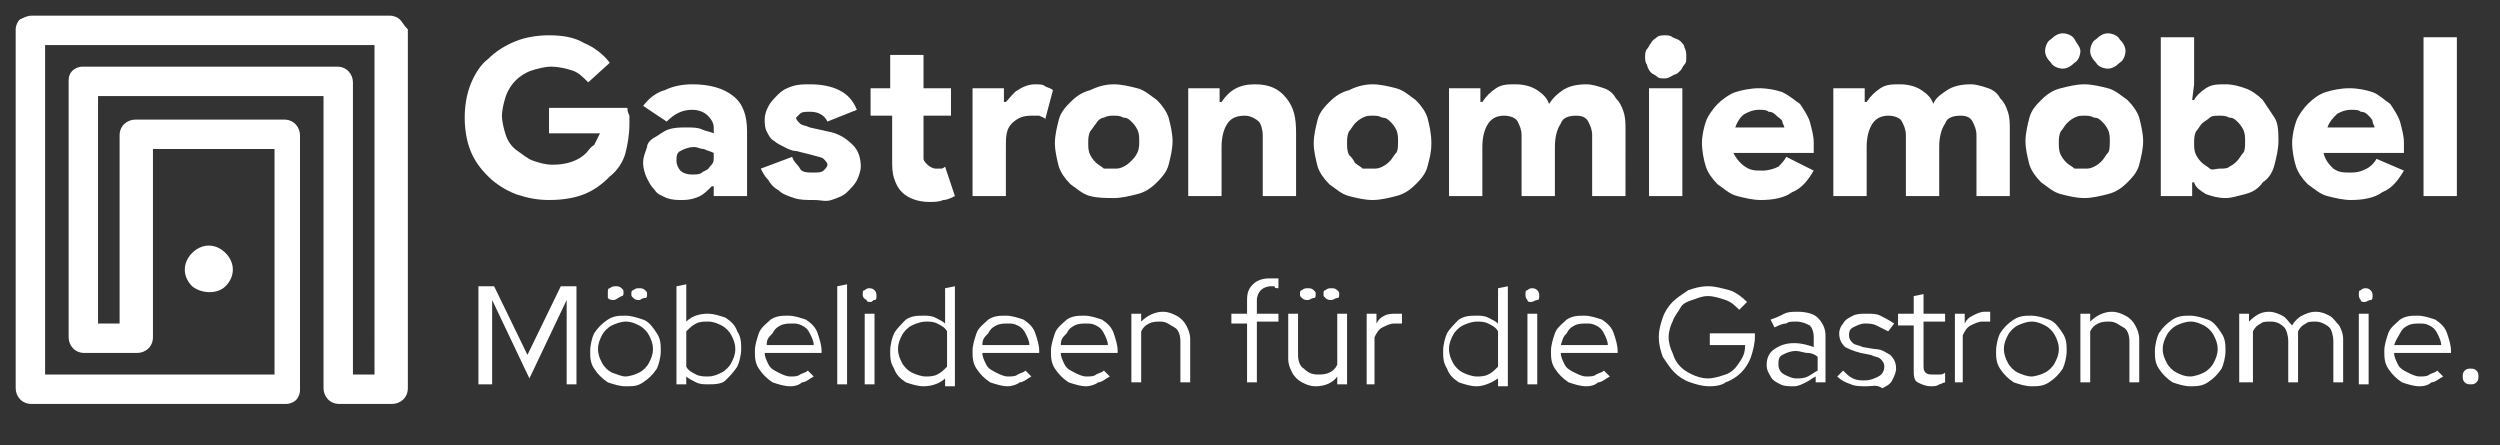
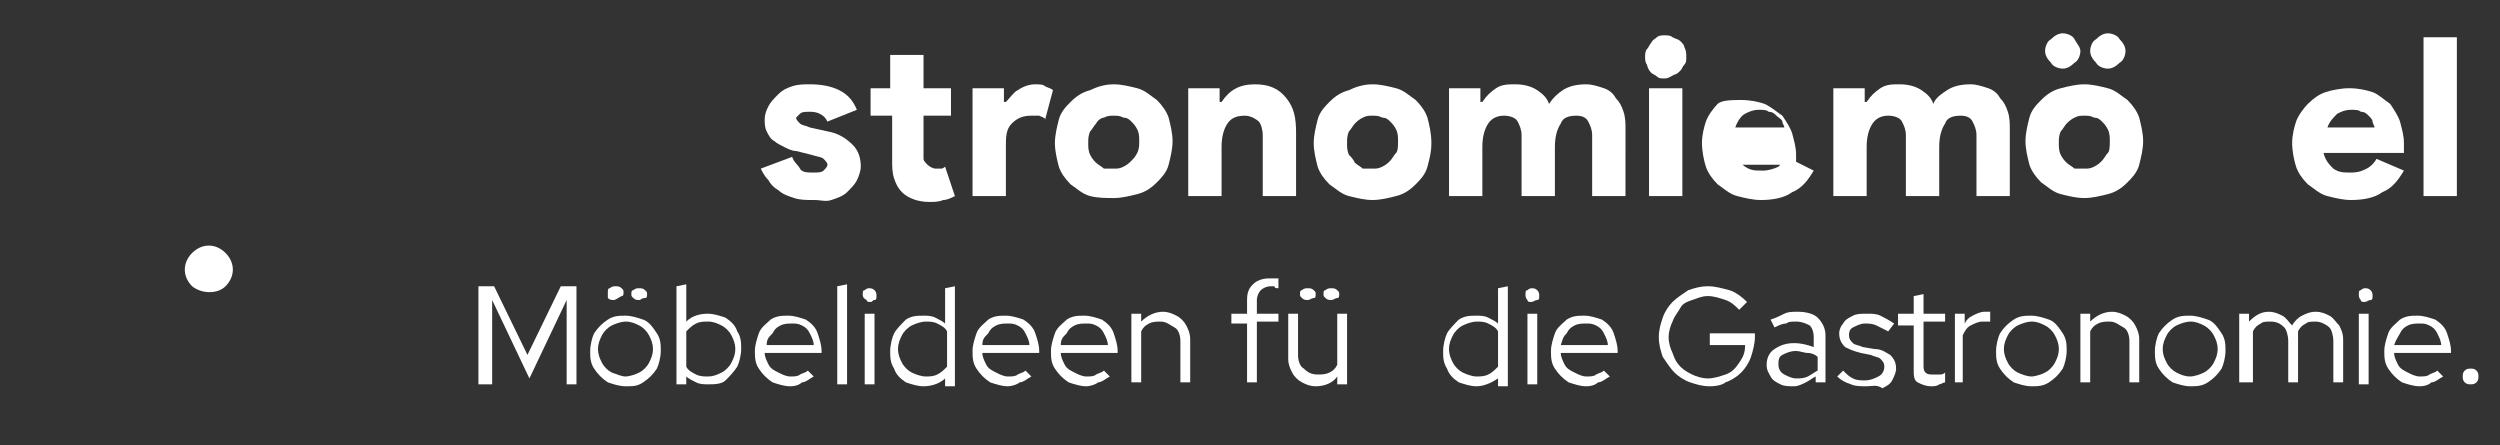
<svg xmlns="http://www.w3.org/2000/svg" version="1.1" id="Layer_1" x="0px" y="0px" viewBox="0 0 127.5 22.7" style="enable-background:new 0 0 127.5 22.7;" xml:space="preserve">
  <rect x="0" y="0" width="127.5" height="22.7" fill="#333333" stroke="none" />
  <style type="text/css"> .st0{fill:#FFFFFF;} </style>
  <g>
-     <path class="st0" d="M28,5.5h4c0,0.1,0,0.2,0.1,0.4c0,0.1,0,0.3,0,0.4c0,0.6-0.1,1.1-0.2,1.5S31.5,8.7,31.1,9 c-0.4,0.4-0.8,0.7-1.3,0.9c-0.5,0.2-1.1,0.3-1.8,0.3c-0.6,0-1.1-0.1-1.7-0.3c-0.5-0.2-1-0.5-1.4-0.9c-0.4-0.4-0.7-0.8-0.9-1.3 S23.7,6.6,23.7,6c0-0.6,0.1-1.2,0.3-1.7s0.5-1,0.9-1.3c0.4-0.4,0.9-0.7,1.4-0.9c0.5-0.2,1.1-0.3,1.7-0.3c0.7,0,1.3,0.1,1.8,0.4 c0.5,0.2,1,0.6,1.3,1L30,4.2c-0.3-0.3-0.5-0.5-0.8-0.6c-0.3-0.1-0.7-0.2-1.1-0.2c-0.3,0-0.7,0.1-1,0.2c-0.3,0.1-0.6,0.3-0.8,0.5 c-0.2,0.2-0.4,0.5-0.5,0.8s-0.2,0.7-0.2,1s0.1,0.7,0.2,1s0.3,0.6,0.6,0.8s0.5,0.4,0.8,0.5s0.6,0.2,1,0.2c0.7,0,1.3-0.2,1.7-0.6 c0.1-0.1,0.2-0.3,0.4-0.4c0.1-0.2,0.2-0.4,0.3-0.6H28V5.5z" />
-     <path class="st0" d="M36.4,9.5h-0.1c-0.2,0.2-0.4,0.4-0.6,0.5c-0.2,0.1-0.5,0.2-0.9,0.2c-0.3,0-0.5,0-0.8-0.1 c-0.2-0.1-0.5-0.2-0.6-0.4c-0.2-0.2-0.3-0.4-0.4-0.6c-0.1-0.2-0.2-0.5-0.2-0.8c0-0.3,0.1-0.5,0.2-0.8C33,7.3,33.2,7.1,33.4,7 s0.4-0.3,0.7-0.4s0.6-0.1,0.9-0.1c0.3,0,0.6,0,0.8,0.1s0.4,0.1,0.6,0.2V6.5c0-0.2-0.1-0.4-0.3-0.6c-0.2-0.2-0.5-0.3-0.8-0.3 c-0.5,0-0.9,0.2-1.3,0.6l-1.2-0.8c0.3-0.4,0.7-0.7,1.1-0.8c0.4-0.2,0.9-0.3,1.4-0.3c0.9,0,1.6,0.2,2.1,0.6c0.5,0.4,0.7,1,0.7,1.8 V10h-1.7V9.5z M36.4,7.8c-0.2-0.1-0.3-0.1-0.5-0.2c-0.2,0-0.3-0.1-0.5-0.1c-0.3,0-0.5,0.1-0.7,0.2c-0.2,0.1-0.2,0.3-0.2,0.5 c0,0.2,0.1,0.4,0.2,0.5s0.3,0.2,0.6,0.2c0.2,0,0.4,0,0.5-0.1c0.1-0.1,0.3-0.1,0.4-0.3c0.1-0.1,0.2-0.2,0.2-0.4 C36.4,8.1,36.4,8,36.4,7.8z" />
    <path class="st0" d="M41.5,10.2c-0.4,0-0.7,0-1-0.1s-0.6-0.2-0.8-0.4c-0.2-0.1-0.4-0.3-0.5-0.5C39,9,38.9,8.8,38.8,8.6L40.4,8 c0.1,0.3,0.3,0.4,0.4,0.6s0.4,0.2,0.7,0.2c0.2,0,0.4,0,0.5-0.1c0.1-0.1,0.2-0.2,0.2-0.3c0-0.1-0.1-0.2-0.2-0.3 c-0.1-0.1-0.3-0.1-0.6-0.2l-0.8-0.2c-0.2,0-0.4-0.1-0.6-0.2c-0.2-0.1-0.4-0.2-0.5-0.3c-0.2-0.1-0.3-0.3-0.4-0.5 c-0.1-0.2-0.1-0.4-0.1-0.6c0-0.3,0.1-0.5,0.2-0.7s0.3-0.4,0.5-0.6c0.2-0.2,0.4-0.3,0.7-0.4c0.3-0.1,0.6-0.1,0.9-0.1 c0.6,0,1.1,0.1,1.5,0.3c0.4,0.2,0.7,0.5,0.9,1l-1.5,0.6c-0.1-0.2-0.2-0.3-0.4-0.4s-0.4-0.1-0.5-0.1c-0.2,0-0.4,0-0.5,0.1 c-0.1,0.1-0.2,0.2-0.2,0.2c0,0.1,0.1,0.2,0.2,0.3c0.1,0.1,0.3,0.1,0.5,0.2l0.9,0.2c0.6,0.1,1,0.4,1.3,0.7c0.3,0.3,0.4,0.7,0.4,1.1 c0,0.2-0.1,0.5-0.2,0.7s-0.3,0.4-0.5,0.6c-0.2,0.2-0.5,0.3-0.8,0.4S41.9,10.2,41.5,10.2z" />
    <path class="st0" d="M45.4,5.9h-1V4.5h1V2.8h1.7v1.7h1.4v1.4h-1.4v1.9c0,0.1,0,0.2,0,0.3c0,0.1,0.1,0.2,0.2,0.3 c0.1,0.1,0.3,0.2,0.4,0.2c0.1,0,0.2,0,0.3,0c0.1,0,0.2-0.1,0.2-0.1l0.5,1.5c-0.2,0.1-0.4,0.2-0.6,0.2c-0.2,0.1-0.5,0.1-0.7,0.1 c-0.6,0-1.1-0.2-1.4-0.5c-0.2-0.2-0.3-0.4-0.4-0.7c-0.1-0.3-0.1-0.6-0.1-0.9V5.9z" />
    <path class="st0" d="M49.6,4.5h1.6v0.7h0.1c0.2-0.2,0.4-0.5,0.6-0.6c0.3-0.2,0.6-0.3,0.9-0.3c0.2,0,0.4,0,0.5,0.1 c0.2,0.1,0.3,0.1,0.4,0.2l-0.4,1.5C53.3,6,53.2,6,53,5.9c-0.1,0-0.3,0-0.4,0c-0.4,0-0.7,0.1-1,0.4S51.3,7,51.3,7.5V10h-1.7V4.5z" />
    <path class="st0" d="M56.8,4.3c0.4,0,0.8,0.1,1.2,0.2c0.4,0.1,0.7,0.4,1,0.6c0.3,0.3,0.5,0.6,0.6,0.9c0.1,0.4,0.2,0.8,0.2,1.2 s-0.1,0.8-0.2,1.2c-0.1,0.4-0.4,0.7-0.6,0.9c-0.3,0.3-0.6,0.5-1,0.6c-0.4,0.1-0.8,0.2-1.2,0.2S56,10.1,55.6,10 c-0.4-0.1-0.7-0.4-1-0.6c-0.3-0.3-0.5-0.6-0.6-0.9c-0.1-0.4-0.2-0.8-0.2-1.2s0.1-0.8,0.2-1.2c0.1-0.4,0.4-0.7,0.6-0.9 c0.3-0.3,0.6-0.5,1-0.6C56,4.4,56.4,4.3,56.8,4.3z M56.8,8.6c0.2,0,0.3,0,0.5-0.1c0.2-0.1,0.3-0.2,0.4-0.3S57.9,8,58,7.8 s0.1-0.4,0.1-0.6c0-0.2,0-0.4-0.1-0.6c-0.1-0.2-0.2-0.3-0.3-0.4C57.6,6.1,57.5,6,57.3,6c-0.2-0.1-0.3-0.1-0.5-0.1 c-0.2,0-0.3,0-0.5,0.1C56.2,6,56,6.1,55.9,6.3c-0.1,0.1-0.2,0.3-0.3,0.4c-0.1,0.2-0.1,0.4-0.1,0.6c0,0.2,0,0.4,0.1,0.6 c0.1,0.2,0.2,0.3,0.3,0.4c0.1,0.1,0.3,0.2,0.4,0.3C56.5,8.6,56.6,8.6,56.8,8.6z" />
    <path class="st0" d="M62.2,5.2h0.1c0.4-0.6,0.9-0.9,1.7-0.9c0.7,0,1.2,0.2,1.6,0.7s0.5,1,0.5,1.8V10h-1.7V6.9 c0-0.3-0.1-0.6-0.2-0.7s-0.4-0.3-0.7-0.3c-0.4,0-0.7,0.1-0.9,0.4c-0.2,0.3-0.3,0.7-0.3,1.2V10h-1.7V4.5h1.6V5.2z" />
    <path class="st0" d="M70,4.3c0.4,0,0.8,0.1,1.2,0.2c0.4,0.1,0.7,0.4,1,0.6c0.3,0.3,0.5,0.6,0.6,0.9C72.9,6.4,73,6.8,73,7.3 s-0.1,0.8-0.2,1.2c-0.1,0.4-0.4,0.7-0.6,0.9c-0.3,0.3-0.6,0.5-1,0.6c-0.4,0.1-0.8,0.2-1.2,0.2s-0.8-0.1-1.2-0.2 c-0.4-0.1-0.7-0.4-1-0.6c-0.3-0.3-0.5-0.6-0.6-0.9C67.1,8.1,67,7.7,67,7.3s0.1-0.8,0.2-1.2c0.1-0.4,0.4-0.7,0.6-0.9 c0.3-0.3,0.6-0.5,1-0.6C69.2,4.4,69.6,4.3,70,4.3z M70,8.6c0.2,0,0.3,0,0.5-0.1c0.2-0.1,0.3-0.2,0.4-0.3s0.2-0.3,0.3-0.4 s0.1-0.4,0.1-0.6c0-0.2,0-0.4-0.1-0.6c-0.1-0.2-0.2-0.3-0.3-0.4C70.8,6.1,70.7,6,70.5,6c-0.2-0.1-0.3-0.1-0.5-0.1 c-0.2,0-0.3,0-0.5,0.1c-0.2,0.1-0.3,0.2-0.4,0.3c-0.1,0.1-0.2,0.3-0.3,0.4c-0.1,0.2-0.1,0.4-0.1,0.6c0,0.2,0,0.4,0.1,0.6 C68.9,8,69,8.1,69.1,8.3c0.1,0.1,0.3,0.2,0.4,0.3C69.7,8.6,69.8,8.6,70,8.6z" />
    <path class="st0" d="M73.9,4.5h1.6v0.7h0.1c0.2-0.3,0.4-0.5,0.7-0.7c0.3-0.2,0.6-0.2,1-0.2c0.4,0,0.8,0.1,1.1,0.3 c0.3,0.2,0.5,0.4,0.6,0.7c0.2-0.3,0.4-0.5,0.7-0.7c0.3-0.2,0.7-0.3,1.2-0.3c0.3,0,0.6,0.1,0.9,0.2s0.5,0.3,0.6,0.5 c0.2,0.2,0.3,0.4,0.4,0.7c0.1,0.3,0.1,0.6,0.1,0.9V10h-1.7V6.9c0-0.3-0.1-0.5-0.2-0.7s-0.3-0.3-0.6-0.3c-0.4,0-0.7,0.1-0.8,0.4 c-0.2,0.3-0.3,0.7-0.3,1.2V10h-1.7V6.9c0-0.3-0.1-0.5-0.2-0.7c-0.1-0.2-0.4-0.3-0.7-0.3c-0.3,0-0.6,0.1-0.8,0.4 c-0.2,0.3-0.3,0.7-0.3,1.2V10h-1.7V4.5z" />
    <path class="st0" d="M84.9,4c-0.2,0-0.3,0-0.4-0.1c-0.1-0.1-0.2-0.1-0.3-0.2C84.1,3.6,84,3.4,84,3.3c-0.1-0.1-0.1-0.3-0.1-0.4 c0-0.1,0-0.3,0.1-0.4s0.1-0.2,0.2-0.3C84.3,2,84.4,2,84.5,1.9c0.1-0.1,0.3-0.1,0.4-0.1c0.1,0,0.3,0,0.4,0.1C85.5,2,85.6,2,85.7,2.1 c0.1,0.1,0.2,0.2,0.2,0.3C86,2.6,86,2.7,86,2.9c0,0.2,0,0.3-0.1,0.4c-0.1,0.1-0.1,0.2-0.2,0.3c-0.1,0.1-0.2,0.2-0.3,0.2 C85.2,3.9,85.1,4,84.9,4z M84.1,10V4.5h1.7V10H84.1z" />
-     <path class="st0" d="M92.5,8.7c-0.3,0.5-0.6,0.9-1.1,1.1c-0.4,0.3-1,0.4-1.6,0.4c-0.4,0-0.8-0.1-1.2-0.2c-0.4-0.1-0.7-0.4-1-0.6 c-0.3-0.3-0.5-0.6-0.6-0.9s-0.2-0.8-0.2-1.2c0-0.4,0.1-0.8,0.2-1.1s0.4-0.7,0.6-0.9s0.6-0.5,0.9-0.6s0.8-0.2,1.2-0.2 c0.5,0,0.9,0.1,1.2,0.2c0.4,0.2,0.6,0.4,0.9,0.6c0.2,0.3,0.4,0.6,0.5,0.9c0.1,0.4,0.2,0.7,0.2,1.1c0,0.1,0,0.1,0,0.2s0,0.1,0,0.2 c0,0.1,0,0.1,0,0.1h-4.1C88.5,8,88.7,8.3,89,8.5c0.3,0.2,0.5,0.2,0.9,0.2c0.3,0,0.6-0.1,0.8-0.2C90.8,8.4,91,8.2,91.1,8L92.5,8.7z M91,6.5c0-0.1-0.1-0.2-0.1-0.3S90.7,6,90.6,5.9s-0.2-0.2-0.4-0.2c-0.1-0.1-0.3-0.1-0.5-0.1c-0.3,0-0.5,0.1-0.7,0.2 s-0.4,0.4-0.5,0.7H91z" />
+     <path class="st0" d="M92.5,8.7c-0.3,0.5-0.6,0.9-1.1,1.1c-0.4,0.3-1,0.4-1.6,0.4c-0.4,0-0.8-0.1-1.2-0.2c-0.4-0.1-0.7-0.4-1-0.6 c-0.3-0.3-0.5-0.6-0.6-0.9s-0.2-0.8-0.2-1.2c0-0.4,0.1-0.8,0.2-1.1s0.4-0.7,0.6-0.9s0.8-0.2,1.2-0.2 c0.5,0,0.9,0.1,1.2,0.2c0.4,0.2,0.6,0.4,0.9,0.6c0.2,0.3,0.4,0.6,0.5,0.9c0.1,0.4,0.2,0.7,0.2,1.1c0,0.1,0,0.1,0,0.2s0,0.1,0,0.2 c0,0.1,0,0.1,0,0.1h-4.1C88.5,8,88.7,8.3,89,8.5c0.3,0.2,0.5,0.2,0.9,0.2c0.3,0,0.6-0.1,0.8-0.2C90.8,8.4,91,8.2,91.1,8L92.5,8.7z M91,6.5c0-0.1-0.1-0.2-0.1-0.3S90.7,6,90.6,5.9s-0.2-0.2-0.4-0.2c-0.1-0.1-0.3-0.1-0.5-0.1c-0.3,0-0.5,0.1-0.7,0.2 s-0.4,0.4-0.5,0.7H91z" />
    <path class="st0" d="M93.5,4.5h1.6v0.7h0.1c0.2-0.3,0.4-0.5,0.7-0.7c0.3-0.2,0.6-0.2,1-0.2c0.4,0,0.8,0.1,1.1,0.3 c0.3,0.2,0.5,0.4,0.6,0.7C98.7,5,99,4.8,99.3,4.6c0.3-0.2,0.7-0.3,1.2-0.3c0.3,0,0.6,0.1,0.9,0.2s0.5,0.3,0.6,0.5 c0.2,0.2,0.3,0.4,0.4,0.7c0.1,0.3,0.1,0.6,0.1,0.9V10h-1.7V6.9c0-0.3-0.1-0.5-0.2-0.7s-0.3-0.3-0.6-0.3c-0.4,0-0.7,0.1-0.8,0.4 c-0.2,0.3-0.3,0.7-0.3,1.2V10h-1.7V6.9c0-0.3-0.1-0.5-0.2-0.7c-0.1-0.2-0.4-0.3-0.7-0.3c-0.3,0-0.6,0.1-0.8,0.4 c-0.2,0.3-0.3,0.7-0.3,1.2V10h-1.7V4.5z" />
    <path class="st0" d="M106.3,4.3c0.4,0,0.8,0.1,1.2,0.2c0.4,0.1,0.7,0.4,1,0.6c0.3,0.3,0.5,0.6,0.6,0.9c0.1,0.4,0.2,0.8,0.2,1.2 s-0.1,0.8-0.2,1.2c-0.1,0.4-0.4,0.7-0.6,0.9c-0.3,0.3-0.6,0.5-1,0.6c-0.4,0.1-0.8,0.2-1.2,0.2s-0.8-0.1-1.2-0.2 c-0.4-0.1-0.7-0.4-1-0.6c-0.3-0.3-0.5-0.6-0.6-0.9c-0.1-0.4-0.2-0.8-0.2-1.2s0.1-0.8,0.2-1.2c0.1-0.4,0.4-0.7,0.6-0.9 c0.3-0.3,0.6-0.5,1-0.6C105.5,4.4,105.9,4.3,106.3,4.3z M104.3,2.6c0-0.2,0.1-0.5,0.3-0.6c0.2-0.2,0.4-0.3,0.6-0.3 c0.2,0,0.5,0.1,0.6,0.3s0.3,0.4,0.3,0.6c0,0.2-0.1,0.5-0.3,0.6c-0.2,0.2-0.4,0.3-0.6,0.3c-0.2,0-0.5-0.1-0.6-0.3 C104.4,3,104.3,2.8,104.3,2.6z M106.3,8.6c0.2,0,0.3,0,0.5-0.1c0.2-0.1,0.3-0.2,0.4-0.3s0.2-0.3,0.3-0.4s0.1-0.4,0.1-0.6 c0-0.2,0-0.4-0.1-0.6c-0.1-0.2-0.2-0.3-0.3-0.4C107.1,6.1,107,6,106.8,6c-0.2-0.1-0.3-0.1-0.5-0.1c-0.2,0-0.3,0-0.5,0.1 c-0.2,0.1-0.3,0.2-0.4,0.3c-0.1,0.1-0.2,0.3-0.3,0.4c-0.1,0.2-0.1,0.4-0.1,0.6c0,0.2,0,0.4,0.1,0.6c0.1,0.2,0.2,0.3,0.3,0.4 c0.1,0.1,0.3,0.2,0.4,0.3C106,8.6,106.2,8.6,106.3,8.6z M106.6,2.6c0-0.2,0.1-0.5,0.3-0.6c0.2-0.2,0.4-0.3,0.6-0.3s0.5,0.1,0.6,0.3 c0.2,0.2,0.3,0.4,0.3,0.6c0,0.2-0.1,0.5-0.3,0.6c-0.2,0.2-0.4,0.3-0.6,0.3s-0.5-0.1-0.6-0.3C106.7,3,106.6,2.8,106.6,2.6z" />
-     <path class="st0" d="M111.8,10h-1.6V1.9h1.7v2.4l-0.1,0.8h0.1c0.1-0.2,0.3-0.4,0.6-0.6c0.3-0.2,0.6-0.2,1-0.2c0.4,0,0.7,0.1,1,0.2 c0.3,0.1,0.6,0.3,0.9,0.6c0.2,0.3,0.4,0.6,0.6,0.9s0.2,0.8,0.2,1.2c0,0.4-0.1,0.8-0.2,1.2c-0.1,0.4-0.3,0.7-0.6,0.9 c-0.2,0.3-0.5,0.5-0.9,0.6s-0.7,0.2-1,0.2c-0.4,0-0.7-0.1-1-0.2c-0.3-0.2-0.5-0.3-0.6-0.6h-0.1V10z M113.2,8.6c0.2,0,0.4,0,0.5-0.1 c0.2-0.1,0.3-0.2,0.4-0.3s0.2-0.3,0.3-0.4s0.1-0.4,0.1-0.6c0-0.2,0-0.4-0.1-0.6c-0.1-0.2-0.2-0.3-0.3-0.4C114,6.1,113.9,6,113.7,6 c-0.2-0.1-0.3-0.1-0.5-0.1c-0.2,0-0.4,0-0.5,0.1s-0.3,0.2-0.4,0.3c-0.1,0.1-0.2,0.3-0.3,0.4c-0.1,0.2-0.1,0.4-0.1,0.6 c0,0.2,0,0.4,0.1,0.6c0.1,0.2,0.2,0.3,0.3,0.4s0.3,0.2,0.4,0.3S113,8.6,113.2,8.6z" />
    <path class="st0" d="M122.6,8.7c-0.3,0.5-0.6,0.9-1.1,1.1c-0.4,0.3-1,0.4-1.6,0.4c-0.4,0-0.8-0.1-1.2-0.2s-0.7-0.4-1-0.6 c-0.3-0.3-0.5-0.6-0.6-0.9s-0.2-0.8-0.2-1.2c0-0.4,0.1-0.8,0.2-1.1s0.4-0.7,0.6-0.9c0.3-0.3,0.6-0.5,0.9-0.6s0.8-0.2,1.2-0.2 c0.5,0,0.9,0.1,1.2,0.2s0.6,0.4,0.9,0.6c0.2,0.3,0.4,0.6,0.5,0.9c0.1,0.4,0.2,0.7,0.2,1.1c0,0.1,0,0.1,0,0.2s0,0.1,0,0.2 c0,0.1,0,0.1,0,0.1h-4.1c0.1,0.4,0.3,0.6,0.5,0.8c0.3,0.2,0.5,0.2,0.9,0.2s0.6-0.1,0.8-0.2c0.2-0.1,0.4-0.3,0.5-0.5L122.6,8.7z M121.1,6.5c0-0.1-0.1-0.2-0.1-0.3s-0.1-0.2-0.2-0.3c-0.1-0.1-0.2-0.2-0.4-0.2c-0.1-0.1-0.3-0.1-0.5-0.1c-0.3,0-0.5,0.1-0.7,0.2 c-0.2,0.2-0.4,0.4-0.5,0.7H121.1z" />
    <path class="st0" d="M123.6,10V1.9h1.7V10H123.6z" />
  </g>
  <g>
    <path class="st0" d="M11.5,14.6c0.5-0.5,0.5-1.2,0-1.7c-0.5-0.5-1.2-0.5-1.7,0c-0.5,0.5-0.5,1.2,0,1.7C10.3,15,11.1,15,11.5,14.6z" />
-     <path class="st0" d="M20.4,1c-0.1-0.1-0.3-0.2-0.5-0.2H1.6C1.4,0.8,1.2,0.9,1,1C0.9,1.1,0.8,1.3,0.8,1.5v18.3 c0,0.4,0.3,0.8,0.8,0.8h13c0.2,0,0.4-0.1,0.5-0.2c0.1-0.1,0.2-0.3,0.2-0.5v-13c0-0.4-0.3-0.8-0.8-0.8H6.9c-0.4,0-0.8,0.3-0.8,0.8 l0,9.6H5L5,4.9h11.5v14.9l0,0c0,0.4,0.3,0.8,0.8,0.8h2.7c0.4,0,0.8-0.3,0.8-0.8V1.5C20.6,1.3,20.5,1.1,20.4,1z M19.1,19.1H18V4.2 c0-0.4-0.3-0.8-0.8-0.8h-13C4,3.4,3.8,3.5,3.7,3.6C3.5,3.8,3.5,4,3.5,4.2l0,13c0,0.4,0.3,0.8,0.8,0.8h2.7c0.4,0,0.8-0.3,0.8-0.8 l0-9.6h6.2l0,11.5H2.3V2.3h16.8V19.1z" />
  </g>
  <g>
    <path class="st0" d="M24.4,19.6v-5h0.8l1.7,3.5l1.7-3.5h0.8v5h-0.5v-4.3l-1.9,4l-1.9-4v4.3H24.4z" />
    <path class="st0" d="M31.9,19.7c-0.3,0-0.6-0.1-0.9-0.2c-0.3-0.2-0.5-0.4-0.7-0.7c-0.2-0.3-0.2-0.6-0.2-0.9s0.1-0.7,0.2-0.9 c0.2-0.3,0.4-0.5,0.7-0.7c0.3-0.2,0.6-0.2,0.9-0.2c0.3,0,0.6,0.1,0.9,0.2s0.5,0.4,0.7,0.7c0.2,0.3,0.2,0.6,0.2,0.9 s-0.1,0.7-0.2,0.9c-0.2,0.3-0.4,0.5-0.7,0.7S32.3,19.7,31.9,19.7z M31.9,19.2c0.2,0,0.5-0.1,0.7-0.2c0.2-0.1,0.4-0.3,0.5-0.5 c0.1-0.2,0.2-0.4,0.2-0.7c0-0.3-0.1-0.5-0.2-0.7c-0.1-0.2-0.3-0.4-0.5-0.5c-0.2-0.1-0.4-0.2-0.7-0.2c-0.2,0-0.5,0.1-0.7,0.2 c-0.2,0.1-0.4,0.3-0.5,0.5c-0.1,0.2-0.2,0.4-0.2,0.7c0,0.3,0.1,0.5,0.2,0.7c0.1,0.2,0.3,0.4,0.5,0.5C31.5,19.1,31.7,19.2,31.9,19.2 z M31.3,15.3c-0.1,0-0.2,0-0.3-0.1C31,15.1,31,15,31,14.9c0-0.1,0-0.2,0.1-0.2c0.1-0.1,0.2-0.1,0.3-0.1c0.1,0,0.2,0,0.3,0.1 c0.1,0.1,0.1,0.1,0.1,0.2c0,0.1,0,0.2-0.1,0.2C31.5,15.2,31.4,15.3,31.3,15.3z M32.6,15.3c-0.1,0-0.2,0-0.3-0.1 c-0.1-0.1-0.1-0.1-0.1-0.2c0-0.1,0-0.2,0.1-0.2c0.1-0.1,0.2-0.1,0.3-0.1c0.1,0,0.2,0,0.3,0.1c0.1,0.1,0.1,0.1,0.1,0.2 c0,0.1,0,0.2-0.1,0.2C32.7,15.2,32.7,15.3,32.6,15.3z" />
    <path class="st0" d="M34.5,19.6v-5l0.5-0.1v1.9c0.3-0.3,0.7-0.4,1.1-0.4c0.3,0,0.6,0.1,0.9,0.2c0.3,0.2,0.5,0.4,0.6,0.7 c0.2,0.3,0.2,0.6,0.2,0.9c0,0.3-0.1,0.7-0.2,0.9c-0.2,0.3-0.4,0.5-0.6,0.7s-0.6,0.2-0.9,0.2c-0.2,0-0.4,0-0.6-0.1 c-0.2-0.1-0.4-0.2-0.5-0.3v0.4H34.5z M36.1,19.2c0.3,0,0.5-0.1,0.7-0.2c0.2-0.1,0.4-0.3,0.5-0.5c0.1-0.2,0.2-0.4,0.2-0.7 s-0.1-0.5-0.2-0.7c-0.1-0.2-0.3-0.4-0.5-0.5c-0.2-0.1-0.4-0.2-0.7-0.2c-0.2,0-0.4,0-0.6,0.1c-0.2,0.1-0.3,0.2-0.5,0.4v1.8 c0.1,0.2,0.3,0.3,0.5,0.4C35.7,19.2,35.9,19.2,36.1,19.2z" />
    <path class="st0" d="M40.3,19.7c-0.3,0-0.6-0.1-0.9-0.2c-0.3-0.2-0.5-0.4-0.7-0.7c-0.2-0.3-0.2-0.6-0.2-0.9c0-0.3,0.1-0.6,0.2-0.9 s0.4-0.5,0.6-0.7c0.3-0.2,0.6-0.2,0.9-0.2c0.3,0,0.6,0.1,0.9,0.2c0.3,0.2,0.5,0.4,0.6,0.7s0.2,0.6,0.2,0.9V18H39 c0,0.2,0.1,0.4,0.2,0.6c0.1,0.2,0.3,0.3,0.5,0.4s0.4,0.2,0.6,0.2c0.2,0,0.4,0,0.5-0.1c0.2-0.1,0.3-0.1,0.4-0.2l0.3,0.3 c-0.2,0.1-0.4,0.3-0.6,0.3C40.8,19.6,40.6,19.7,40.3,19.7z M39.1,17.6h2.4c0-0.2-0.1-0.4-0.2-0.6c-0.1-0.2-0.2-0.3-0.4-0.4 c-0.2-0.1-0.3-0.1-0.5-0.1c-0.2,0-0.4,0-0.6,0.1c-0.2,0.1-0.3,0.2-0.4,0.4C39.2,17.2,39.1,17.3,39.1,17.6z" />
    <path class="st0" d="M42.7,19.6v-5l0.5-0.1v5.1H42.7z" />
    <path class="st0" d="M44.4,15.4c-0.1,0-0.2,0-0.2-0.1C44,15.2,44,15.1,44,15c0-0.1,0-0.2,0.1-0.2c0.1-0.1,0.2-0.1,0.2-0.1 c0.1,0,0.2,0,0.3,0.1c0.1,0.1,0.1,0.2,0.1,0.3c0,0.1,0,0.2-0.1,0.2C44.5,15.3,44.5,15.4,44.4,15.4z M44.1,19.6V16h0.5v3.6H44.1z" />
    <path class="st0" d="M47.1,19.7c-0.3,0-0.6-0.1-0.9-0.2c-0.3-0.2-0.5-0.4-0.6-0.7c-0.2-0.3-0.2-0.6-0.2-0.9c0-0.3,0.1-0.7,0.2-0.9 s0.4-0.5,0.6-0.7c0.3-0.2,0.6-0.2,0.9-0.2c0.2,0,0.4,0,0.6,0.1c0.2,0.1,0.4,0.2,0.5,0.3v-1.8l0.5-0.1v5.1h-0.5v-0.4 C48,19.5,47.6,19.7,47.1,19.7z M47.2,19.2c0.2,0,0.4,0,0.6-0.1c0.2-0.1,0.3-0.2,0.5-0.4v-1.8c-0.1-0.2-0.3-0.3-0.5-0.4 c-0.2-0.1-0.4-0.1-0.6-0.1c-0.2,0-0.5,0.1-0.7,0.2s-0.4,0.3-0.5,0.5c-0.1,0.2-0.2,0.4-0.2,0.7s0.1,0.5,0.2,0.7 c0.1,0.2,0.3,0.4,0.5,0.5S47,19.2,47.2,19.2z" />
    <path class="st0" d="M51.4,19.7c-0.3,0-0.6-0.1-0.9-0.2c-0.3-0.2-0.5-0.4-0.7-0.7c-0.2-0.3-0.2-0.6-0.2-0.9c0-0.3,0.1-0.6,0.2-0.9 s0.4-0.5,0.6-0.7c0.3-0.2,0.6-0.2,0.9-0.2c0.3,0,0.6,0.1,0.9,0.2c0.3,0.2,0.5,0.4,0.6,0.7s0.2,0.6,0.2,0.9V18h-2.9 c0,0.2,0.1,0.4,0.2,0.6c0.1,0.2,0.3,0.3,0.5,0.4s0.4,0.2,0.6,0.2c0.2,0,0.4,0,0.5-0.1c0.2-0.1,0.3-0.1,0.4-0.2l0.3,0.3 c-0.2,0.1-0.4,0.3-0.6,0.3C51.9,19.6,51.6,19.7,51.4,19.7z M50.1,17.6h2.4c0-0.2-0.1-0.4-0.2-0.6c-0.1-0.2-0.2-0.3-0.4-0.4 c-0.2-0.1-0.3-0.1-0.5-0.1c-0.2,0-0.4,0-0.6,0.1c-0.2,0.1-0.3,0.2-0.4,0.4C50.2,17.2,50.1,17.3,50.1,17.6z" />
    <path class="st0" d="M55.4,19.7c-0.3,0-0.6-0.1-0.9-0.2c-0.3-0.2-0.5-0.4-0.7-0.7c-0.2-0.3-0.2-0.6-0.2-0.9c0-0.3,0.1-0.6,0.2-0.9 s0.4-0.5,0.6-0.7c0.3-0.2,0.6-0.2,0.9-0.2c0.3,0,0.6,0.1,0.9,0.2c0.3,0.2,0.5,0.4,0.6,0.7s0.2,0.6,0.2,0.9V18h-2.9 c0,0.2,0.1,0.4,0.2,0.6c0.1,0.2,0.3,0.3,0.5,0.4s0.4,0.2,0.6,0.2c0.2,0,0.4,0,0.5-0.1c0.2-0.1,0.3-0.1,0.4-0.2l0.3,0.3 c-0.2,0.1-0.4,0.3-0.6,0.3C55.9,19.6,55.6,19.7,55.4,19.7z M54.1,17.6h2.4c0-0.2-0.1-0.4-0.2-0.6c-0.1-0.2-0.2-0.3-0.4-0.4 c-0.2-0.1-0.3-0.1-0.5-0.1c-0.2,0-0.4,0-0.6,0.1c-0.2,0.1-0.3,0.2-0.4,0.4C54.2,17.2,54.1,17.3,54.1,17.6z" />
    <path class="st0" d="M57.7,19.6V16h0.5v0.4c0.3-0.3,0.7-0.5,1.1-0.5c0.3,0,0.5,0.1,0.7,0.2c0.2,0.1,0.4,0.3,0.5,0.5 c0.1,0.2,0.2,0.4,0.2,0.7v2.2h-0.5v-2.1c0-0.3-0.1-0.6-0.3-0.7s-0.4-0.3-0.7-0.3c-0.2,0-0.4,0-0.6,0.1c-0.2,0.1-0.3,0.2-0.4,0.4 v2.6H57.7z" />
    <path class="st0" d="M63.6,19.6v-3.1h-0.8V16h0.8v-0.7c0-0.4,0.1-0.6,0.3-0.8c0.2-0.2,0.5-0.3,0.8-0.3c0.1,0,0.2,0,0.3,0 c0.1,0,0.1,0,0.2,0v0.5c-0.1,0-0.2,0-0.2-0.1c-0.1,0-0.1,0-0.2,0c-0.2,0-0.4,0.1-0.5,0.2s-0.2,0.3-0.2,0.5V16h1.1v0.4h-1.1v3.1 H63.6z" />
    <path class="st0" d="M67.1,19.7c-0.3,0-0.5-0.1-0.7-0.2c-0.2-0.1-0.4-0.3-0.5-0.5c-0.1-0.2-0.2-0.4-0.2-0.7V16h0.5v2.1 c0,0.3,0.1,0.6,0.3,0.7c0.2,0.2,0.4,0.3,0.7,0.3c0.2,0,0.4,0,0.6-0.1c0.2-0.1,0.3-0.2,0.4-0.4V16h0.5v3.6h-0.5v-0.4 C68,19.5,67.6,19.7,67.1,19.7z M66.7,15.3c-0.1,0-0.2,0-0.3-0.1c-0.1-0.1-0.1-0.1-0.1-0.2c0-0.1,0-0.2,0.1-0.2 c0.1-0.1,0.2-0.1,0.3-0.1c0.1,0,0.2,0,0.3,0.1c0.1,0.1,0.1,0.1,0.1,0.2c0,0.1,0,0.2-0.1,0.2C66.9,15.2,66.8,15.3,66.7,15.3z M67.9,15.3c-0.1,0-0.2,0-0.3-0.1c-0.1-0.1-0.1-0.1-0.1-0.2c0-0.1,0-0.2,0.1-0.2c0.1-0.1,0.2-0.1,0.3-0.1c0.1,0,0.2,0,0.3,0.1 c0.1,0.1,0.1,0.1,0.1,0.2c0,0.1,0,0.2-0.1,0.2C68.1,15.2,68,15.3,67.9,15.3z" />
-     <path class="st0" d="M69.7,19.6V16h0.5v0.5c0.1-0.2,0.2-0.3,0.4-0.4S71,16,71.2,16c0.1,0,0.2,0,0.3,0v0.5c-0.1,0-0.1,0-0.2,0 c-0.1,0-0.1,0-0.2,0c-0.2,0-0.4,0.1-0.6,0.2s-0.3,0.3-0.4,0.5v2.4H69.7z" />
    <path class="st0" d="M75.3,19.7c-0.3,0-0.6-0.1-0.9-0.2c-0.3-0.2-0.5-0.4-0.6-0.7c-0.2-0.3-0.2-0.6-0.2-0.9c0-0.3,0.1-0.7,0.2-0.9 s0.4-0.5,0.6-0.7c0.3-0.2,0.6-0.2,0.9-0.2c0.2,0,0.4,0,0.6,0.1c0.2,0.1,0.4,0.2,0.5,0.3v-1.8l0.5-0.1v5.1h-0.5v-0.4 C76.1,19.5,75.7,19.7,75.3,19.7z M75.3,19.2c0.2,0,0.4,0,0.6-0.1c0.2-0.1,0.3-0.2,0.5-0.4v-1.8c-0.1-0.2-0.3-0.3-0.5-0.4 c-0.2-0.1-0.4-0.1-0.6-0.1c-0.2,0-0.5,0.1-0.7,0.2s-0.4,0.3-0.5,0.5c-0.1,0.2-0.2,0.4-0.2,0.7s0.1,0.5,0.2,0.7 c0.1,0.2,0.3,0.4,0.5,0.5S75.1,19.2,75.3,19.2z" />
    <path class="st0" d="M78.1,15.4c-0.1,0-0.2,0-0.2-0.1c-0.1-0.1-0.1-0.2-0.1-0.3c0-0.1,0-0.2,0.1-0.2c0.1-0.1,0.2-0.1,0.2-0.1 c0.1,0,0.2,0,0.3,0.1c0.1,0.1,0.1,0.2,0.1,0.3c0,0.1,0,0.2-0.1,0.2C78.3,15.3,78.2,15.4,78.1,15.4z M77.9,19.6V16h0.5v3.6H77.9z" />
    <path class="st0" d="M80.9,19.7c-0.3,0-0.6-0.1-0.9-0.2c-0.3-0.2-0.5-0.4-0.7-0.7c-0.2-0.3-0.2-0.6-0.2-0.9c0-0.3,0.1-0.6,0.2-0.9 s0.4-0.5,0.6-0.7c0.3-0.2,0.6-0.2,0.9-0.2c0.3,0,0.6,0.1,0.9,0.2c0.3,0.2,0.5,0.4,0.6,0.7s0.2,0.6,0.2,0.9V18h-2.9 c0,0.2,0.1,0.4,0.2,0.6c0.1,0.2,0.3,0.3,0.5,0.4s0.4,0.2,0.6,0.2c0.2,0,0.4,0,0.5-0.1c0.2-0.1,0.3-0.1,0.4-0.2l0.3,0.3 c-0.2,0.1-0.4,0.3-0.6,0.3C81.4,19.6,81.2,19.7,80.9,19.7z M79.6,17.6H82c0-0.2-0.1-0.4-0.2-0.6c-0.1-0.2-0.2-0.3-0.4-0.4 c-0.2-0.1-0.3-0.1-0.5-0.1c-0.2,0-0.4,0-0.6,0.1c-0.2,0.1-0.3,0.2-0.4,0.4C79.7,17.2,79.7,17.3,79.6,17.6z" />
    <path class="st0" d="M87.2,19.7c-0.4,0-0.7-0.1-1-0.2c-0.3-0.1-0.6-0.3-0.8-0.5c-0.2-0.2-0.4-0.5-0.6-0.8c-0.1-0.3-0.2-0.6-0.2-1 c0-0.4,0.1-0.7,0.2-1c0.1-0.3,0.3-0.6,0.5-0.8c0.2-0.2,0.5-0.4,0.8-0.6c0.3-0.1,0.6-0.2,1-0.2c0.4,0,0.7,0.1,1.1,0.2 c0.3,0.1,0.6,0.3,0.9,0.6l-0.4,0.4c-0.2-0.2-0.4-0.4-0.7-0.5c-0.3-0.1-0.6-0.2-0.9-0.2c-0.3,0-0.5,0.1-0.8,0.2s-0.5,0.2-0.6,0.4 s-0.3,0.4-0.4,0.7c-0.1,0.2-0.2,0.5-0.2,0.8c0,0.3,0.1,0.6,0.2,0.8c0.1,0.3,0.2,0.5,0.4,0.7c0.2,0.2,0.4,0.3,0.6,0.4 c0.2,0.1,0.5,0.2,0.8,0.2c0.3,0,0.6-0.1,0.9-0.2c0.3-0.1,0.5-0.3,0.7-0.6s0.3-0.5,0.3-0.9h-1.8V17h2.3v0.2c0,0.3-0.1,0.7-0.2,1 s-0.3,0.6-0.5,0.8c-0.2,0.2-0.5,0.4-0.8,0.5C87.9,19.6,87.6,19.7,87.2,19.7z" />
    <path class="st0" d="M91.5,19.7c-0.3,0-0.5,0-0.7-0.1s-0.4-0.2-0.5-0.4c-0.1-0.2-0.2-0.3-0.2-0.6c0-0.3,0.1-0.6,0.4-0.8 s0.6-0.3,1-0.3c0.4,0,0.7,0.1,1,0.2v-0.5c0-0.3-0.1-0.5-0.2-0.6c-0.2-0.1-0.4-0.2-0.7-0.2c-0.2,0-0.4,0-0.5,0.1 c-0.2,0-0.4,0.1-0.6,0.2l-0.2-0.4c0.3-0.1,0.5-0.2,0.7-0.3c0.2-0.1,0.4-0.1,0.7-0.1c0.4,0,0.8,0.1,1,0.3s0.4,0.5,0.4,0.9v2.4h-0.5 v-0.3c-0.2,0.1-0.3,0.2-0.5,0.3C91.9,19.6,91.7,19.7,91.5,19.7z M90.7,18.6c0,0.2,0.1,0.4,0.3,0.5s0.4,0.2,0.6,0.2 c0.2,0,0.4,0,0.6-0.1c0.2-0.1,0.3-0.2,0.5-0.3v-0.7c-0.1-0.1-0.3-0.2-0.5-0.2s-0.4-0.1-0.6-0.1c-0.3,0-0.5,0.1-0.7,0.2 S90.7,18.4,90.7,18.6z" />
    <path class="st0" d="M95.2,19.7c-0.3,0-0.6,0-0.8-0.1c-0.3-0.1-0.5-0.2-0.7-0.4l0.3-0.3c0.2,0.2,0.3,0.3,0.5,0.4 c0.2,0.1,0.4,0.1,0.6,0.1c0.3,0,0.5-0.1,0.7-0.2s0.3-0.3,0.3-0.5c0-0.2-0.1-0.3-0.2-0.4c-0.1-0.1-0.3-0.1-0.5-0.2L94.9,18 c-0.4-0.1-0.6-0.2-0.8-0.3c-0.2-0.2-0.3-0.4-0.3-0.7c0-0.2,0.1-0.4,0.2-0.5c0.1-0.2,0.3-0.3,0.5-0.4s0.4-0.1,0.7-0.1s0.5,0,0.7,0.1 s0.4,0.2,0.7,0.4l-0.3,0.4c-0.2-0.1-0.4-0.2-0.6-0.3c-0.2-0.1-0.4-0.1-0.6-0.1c-0.2,0-0.4,0.1-0.6,0.2s-0.2,0.3-0.2,0.4 c0,0.2,0.1,0.3,0.2,0.4c0.1,0.1,0.3,0.1,0.5,0.2l0.6,0.1c0.4,0,0.6,0.2,0.8,0.3c0.2,0.2,0.3,0.4,0.3,0.7c0,0.2-0.1,0.4-0.2,0.6 c-0.1,0.2-0.3,0.3-0.5,0.4C95.7,19.6,95.5,19.7,95.2,19.7z" />
    <path class="st0" d="M98.5,19.7c-0.3,0-0.5-0.1-0.7-0.2s-0.2-0.4-0.2-0.6v-2.3h-0.8V16h0.8v-0.9l0.5-0.1v1h1.1v0.4h-1.1v2.2 c0,0.2,0,0.3,0.1,0.4c0.1,0.1,0.2,0.1,0.4,0.1c0.1,0,0.2,0,0.3,0s0.2,0,0.3-0.1v0.5c-0.1,0-0.2,0.1-0.3,0.1 C98.8,19.7,98.6,19.7,98.5,19.7z" />
    <path class="st0" d="M99.7,19.6V16h0.5v0.5c0.1-0.2,0.2-0.3,0.4-0.4s0.4-0.2,0.6-0.2c0.1,0,0.2,0,0.3,0v0.5c-0.1,0-0.1,0-0.2,0 c-0.1,0-0.1,0-0.2,0c-0.2,0-0.4,0.1-0.6,0.2s-0.3,0.3-0.4,0.5v2.4H99.7z" />
    <path class="st0" d="M103.6,19.7c-0.3,0-0.6-0.1-0.9-0.2c-0.3-0.2-0.5-0.4-0.7-0.7c-0.2-0.3-0.2-0.6-0.2-0.9s0.1-0.7,0.2-0.9 c0.2-0.3,0.4-0.5,0.7-0.7c0.3-0.2,0.6-0.2,0.9-0.2c0.3,0,0.6,0.1,0.9,0.2s0.5,0.4,0.7,0.7c0.2,0.3,0.2,0.6,0.2,0.9 s-0.1,0.7-0.2,0.9c-0.2,0.3-0.4,0.5-0.7,0.7S103.9,19.7,103.6,19.7z M103.6,19.2c0.2,0,0.5-0.1,0.7-0.2c0.2-0.1,0.4-0.3,0.5-0.5 c0.1-0.2,0.2-0.4,0.2-0.7c0-0.3-0.1-0.5-0.2-0.7c-0.1-0.2-0.3-0.4-0.5-0.5c-0.2-0.1-0.4-0.2-0.7-0.2c-0.2,0-0.5,0.1-0.7,0.2 c-0.2,0.1-0.4,0.3-0.5,0.5c-0.1,0.2-0.2,0.4-0.2,0.7c0,0.3,0.1,0.5,0.2,0.7c0.1,0.2,0.3,0.4,0.5,0.5 C103.1,19.1,103.4,19.2,103.6,19.2z" />
    <path class="st0" d="M106.1,19.6V16h0.5v0.4c0.3-0.3,0.7-0.5,1.1-0.5c0.3,0,0.5,0.1,0.7,0.2c0.2,0.1,0.4,0.3,0.5,0.5 c0.1,0.2,0.2,0.4,0.2,0.7v2.2h-0.5v-2.1c0-0.3-0.1-0.6-0.3-0.7s-0.4-0.3-0.7-0.3c-0.2,0-0.4,0-0.6,0.1c-0.2,0.1-0.3,0.2-0.4,0.4 v2.6H106.1z" />
    <path class="st0" d="M111.7,19.7c-0.3,0-0.6-0.1-0.9-0.2c-0.3-0.2-0.5-0.4-0.7-0.7c-0.2-0.3-0.2-0.6-0.2-0.9s0.1-0.7,0.2-0.9 c0.2-0.3,0.4-0.5,0.7-0.7c0.3-0.2,0.6-0.2,0.9-0.2c0.3,0,0.6,0.1,0.9,0.2s0.5,0.4,0.7,0.7c0.2,0.3,0.2,0.6,0.2,0.9 s-0.1,0.7-0.2,0.9c-0.2,0.3-0.4,0.5-0.7,0.7S112,19.7,111.7,19.7z M111.7,19.2c0.2,0,0.5-0.1,0.7-0.2c0.2-0.1,0.4-0.3,0.5-0.5 c0.1-0.2,0.2-0.4,0.2-0.7c0-0.3-0.1-0.5-0.2-0.7c-0.1-0.2-0.3-0.4-0.5-0.5c-0.2-0.1-0.4-0.2-0.7-0.2c-0.2,0-0.5,0.1-0.7,0.2 c-0.2,0.1-0.4,0.3-0.5,0.5c-0.1,0.2-0.2,0.4-0.2,0.7c0,0.3,0.1,0.5,0.2,0.7c0.1,0.2,0.3,0.4,0.5,0.5 C111.2,19.1,111.4,19.2,111.7,19.2z" />
    <path class="st0" d="M114.2,19.6V16h0.5v0.4c0.3-0.3,0.6-0.5,1-0.5c0.3,0,0.5,0.1,0.7,0.2c0.2,0.1,0.3,0.3,0.5,0.5 c0.1-0.2,0.3-0.4,0.5-0.5s0.4-0.2,0.7-0.2s0.5,0.1,0.7,0.2c0.2,0.1,0.3,0.3,0.5,0.5c0.1,0.2,0.2,0.4,0.2,0.7v2.2h-0.5v-2.1 c0-0.3-0.1-0.6-0.2-0.7s-0.4-0.3-0.7-0.3c-0.2,0-0.4,0-0.5,0.1c-0.2,0.1-0.3,0.2-0.4,0.4c0,0.1,0,0.1,0,0.2c0,0.1,0,0.1,0,0.2v2.2 h-0.5v-2.1c0-0.3-0.1-0.6-0.2-0.7c-0.2-0.2-0.4-0.3-0.7-0.3c-0.2,0-0.4,0-0.5,0.1c-0.2,0.1-0.3,0.2-0.4,0.4v2.6H114.2z" />
    <path class="st0" d="M120.6,15.4c-0.1,0-0.2,0-0.2-0.1c-0.1-0.1-0.1-0.2-0.1-0.3c0-0.1,0-0.2,0.1-0.2c0.1-0.1,0.2-0.1,0.2-0.1 c0.1,0,0.2,0,0.3,0.1c0.1,0.1,0.1,0.2,0.1,0.3c0,0.1,0,0.2-0.1,0.2C120.8,15.3,120.7,15.4,120.6,15.4z M120.3,19.6V16h0.5v3.6 H120.3z" />
    <path class="st0" d="M123.4,19.7c-0.3,0-0.6-0.1-0.9-0.2c-0.3-0.2-0.5-0.4-0.7-0.7c-0.2-0.3-0.2-0.6-0.2-0.9c0-0.3,0.1-0.6,0.2-0.9 s0.4-0.5,0.6-0.7c0.3-0.2,0.6-0.2,0.9-0.2c0.3,0,0.6,0.1,0.9,0.2c0.3,0.2,0.5,0.4,0.6,0.7s0.2,0.6,0.2,0.9V18h-2.9 c0,0.2,0.1,0.4,0.2,0.6c0.1,0.2,0.3,0.3,0.5,0.4c0.2,0.1,0.4,0.2,0.6,0.2c0.2,0,0.4,0,0.5-0.1c0.2-0.1,0.3-0.1,0.4-0.2l0.3,0.3 c-0.2,0.1-0.4,0.3-0.6,0.3C123.9,19.6,123.7,19.7,123.4,19.7z M122.1,17.6h2.4c0-0.2-0.1-0.4-0.2-0.6c-0.1-0.2-0.2-0.3-0.4-0.4 c-0.2-0.1-0.3-0.1-0.5-0.1c-0.2,0-0.4,0-0.6,0.1c-0.2,0.1-0.3,0.2-0.4,0.4S122.2,17.3,122.1,17.6z" />
    <path class="st0" d="M126,19.6c-0.1,0-0.2,0-0.3-0.1c-0.1-0.1-0.1-0.2-0.1-0.3s0-0.2,0.1-0.3s0.2-0.1,0.3-0.1s0.2,0,0.3,0.1 c0.1,0.1,0.1,0.2,0.1,0.3s0,0.2-0.1,0.3C126.2,19.6,126.1,19.6,126,19.6z" />
  </g>
</svg>